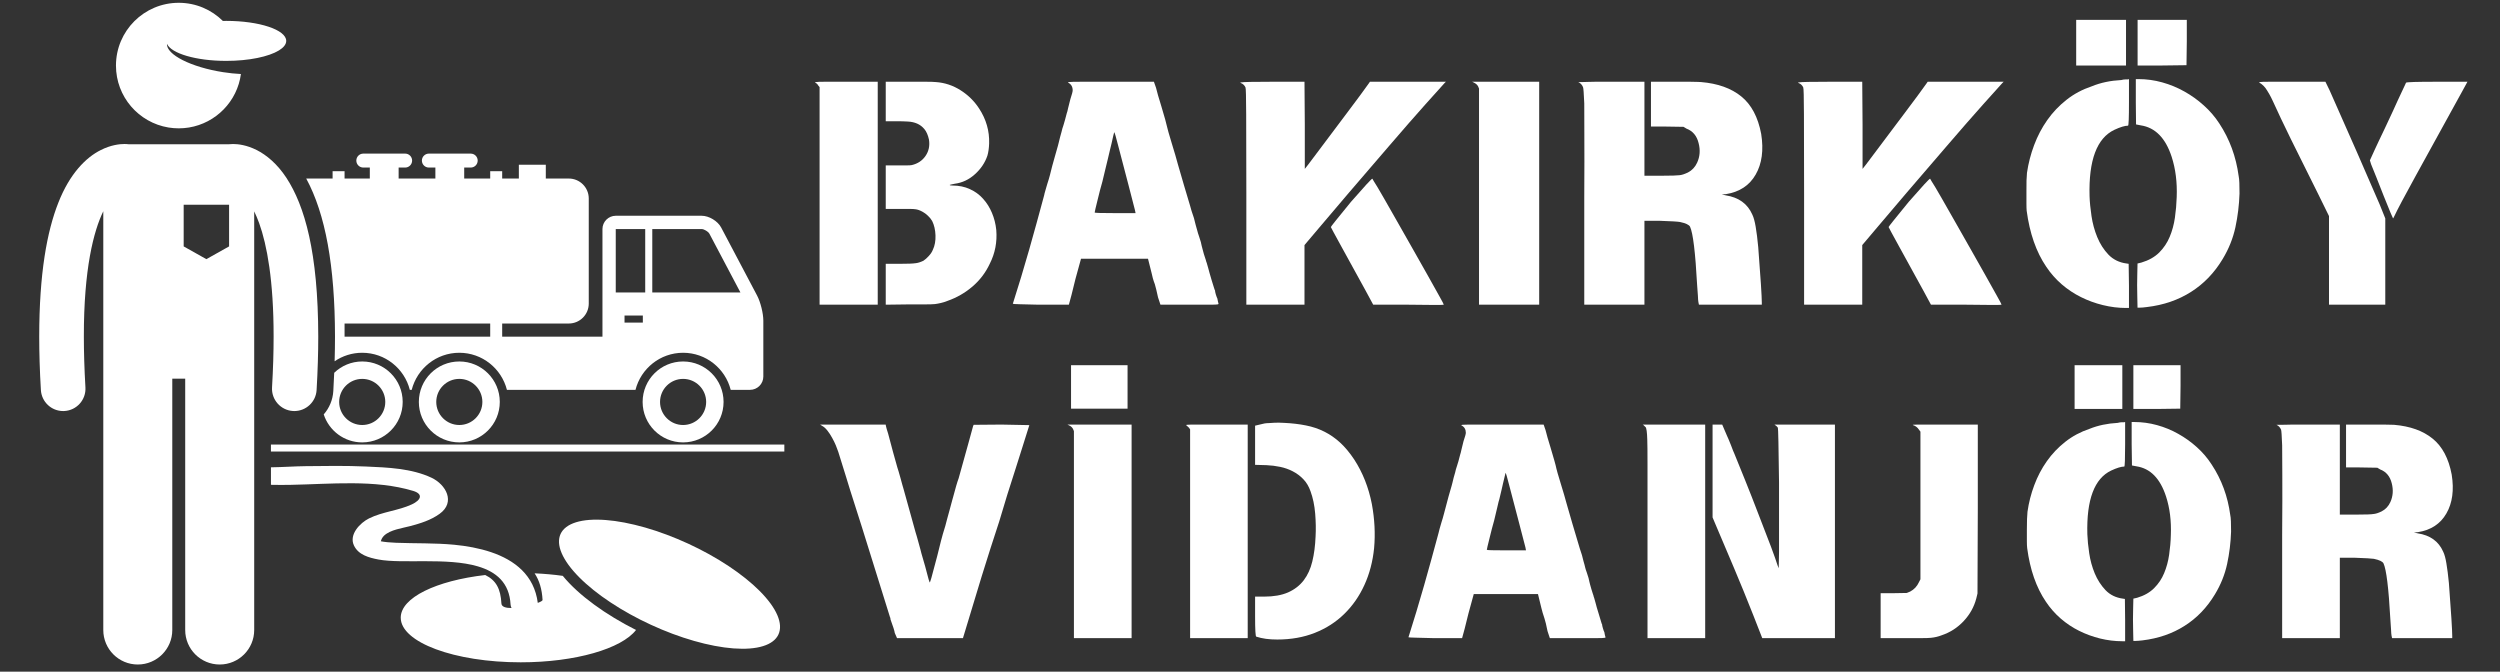
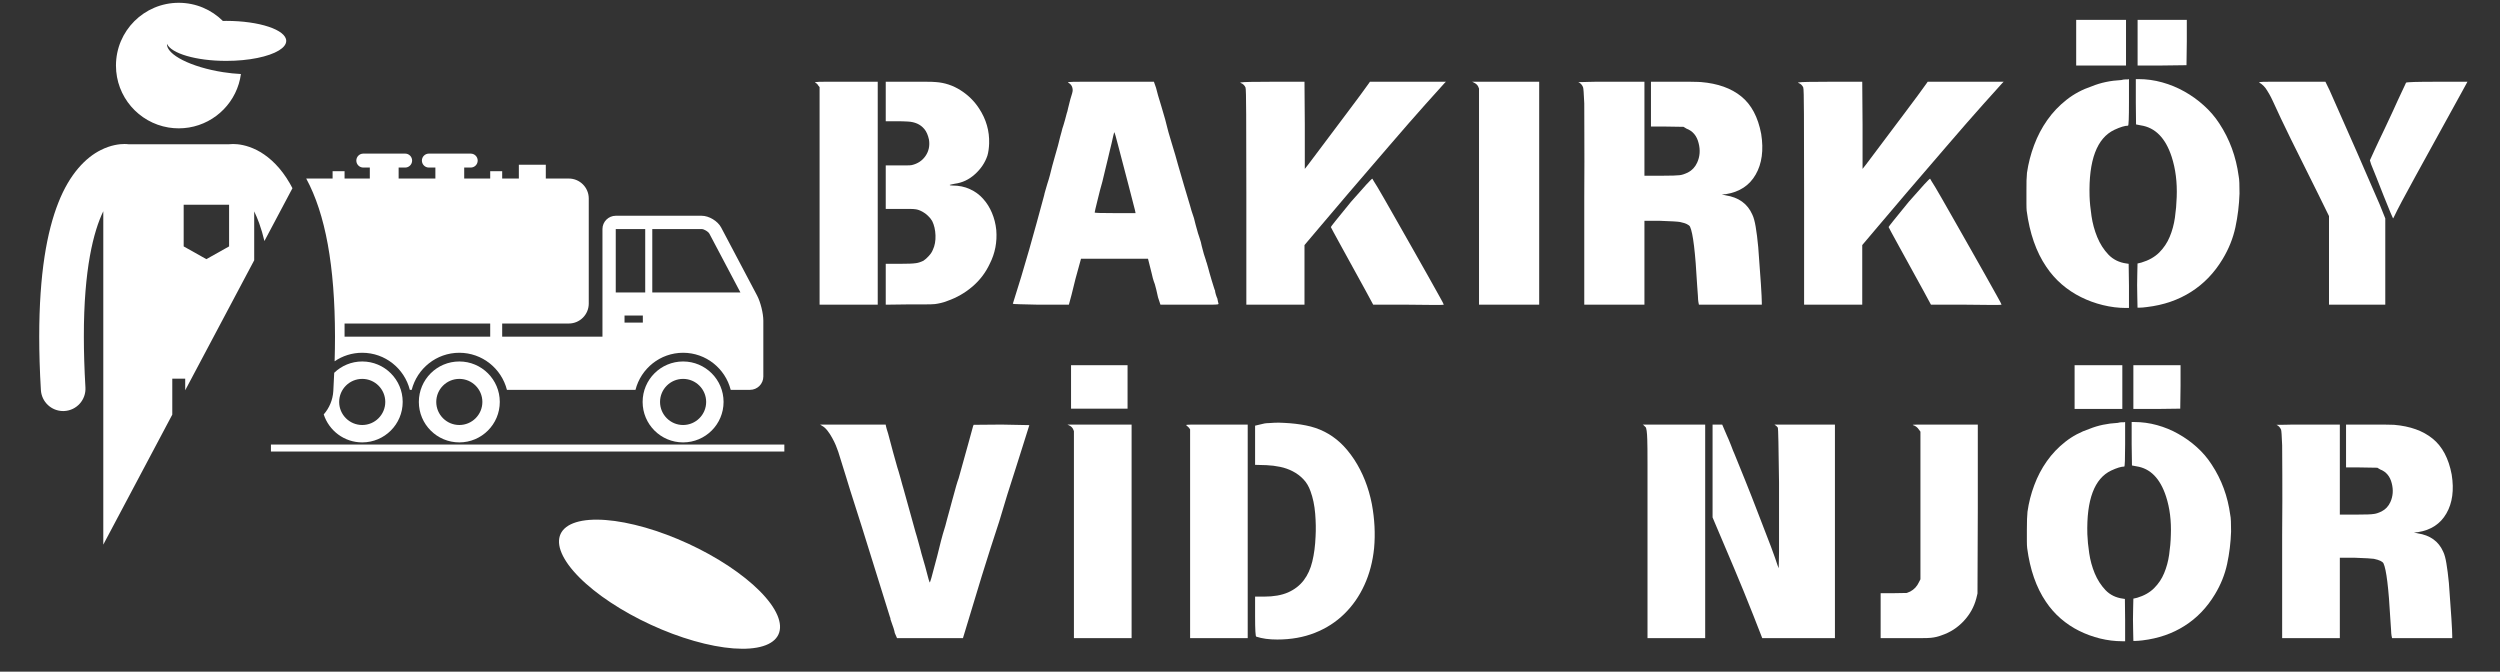
<svg xmlns="http://www.w3.org/2000/svg" width="670" zoomAndPan="magnify" viewBox="0 0 502.5 135" height="180" preserveAspectRatio="xMidYMid meet" version="1.0">
  <rect x="0" y="0" width="502.5" height="135" fill="#333333" stroke="none" />
  <defs>
    <g />
    <clipPath id="ce9ec582a4">
-       <path d="M 7.742 28 L 64 28 L 64 134 L 7.742 134 Z M 7.742 28 " clip-rule="nonzero" />
+       <path d="M 7.742 28 L 64 28 L 7.742 134 Z M 7.742 28 " clip-rule="nonzero" />
    </clipPath>
    <clipPath id="0c8918b2e8">
      <path d="M 23 0.562 L 58 0.562 L 58 26 L 23 26 Z M 23 0.562 " clip-rule="nonzero" />
    </clipPath>
  </defs>
-   <path fill="#ffffff" d="M 113.117 115.746 C 111.32 115.496 109.422 115.324 107.457 115.238 C 108.402 116.664 108.934 118.395 109.055 120.598 C 109.062 120.742 108.688 120.957 108.094 121.18 C 107.387 115.629 103.469 112.594 98.695 110.98 C 96.332 110.184 93.762 109.73 91.27 109.492 C 87.395 109.125 83.5 109.25 79.621 109.098 C 78.562 109.059 77.301 108.953 76.551 108.801 C 76.621 108.465 76.84 108 77.203 107.66 C 78.492 106.457 80.832 106.176 82.465 105.742 C 84.547 105.188 86.586 104.555 88.355 103.285 C 91.637 100.93 89.605 97.375 86.73 96.023 C 82.734 94.141 77.898 93.957 73.562 93.77 C 69.516 93.59 65.469 93.648 61.422 93.699 C 59.277 93.723 56.887 93.895 54.461 93.93 L 54.461 97.449 C 55.836 97.48 57.184 97.477 58.457 97.453 C 66.414 97.309 75.355 96.344 83.051 98.672 C 85.117 99.297 84.637 100.52 82.785 101.379 C 80.043 102.652 76.906 102.84 74.168 104.203 C 72.391 105.09 70.121 107.406 71.129 109.609 C 72.008 111.531 74.176 112.105 76.086 112.465 C 80.84 113.359 89.848 112.016 96.047 113.84 C 99.711 114.918 102.391 117.105 102.625 121.516 C 102.641 121.77 102.711 122.004 102.82 122.215 C 101.676 122.219 100.82 121.977 100.785 121.301 C 100.625 118.34 99.711 116.645 97.531 115.578 C 87.695 116.711 80.547 120.121 80.547 124.152 C 80.547 129.105 91.344 133.125 104.66 133.125 C 115.672 133.125 124.953 130.375 127.84 126.625 C 121.797 123.586 116.34 119.688 113.117 115.746 Z M 76.164 108.703 C 76.07 108.672 76.09 108.66 76.164 108.703 Z M 76.164 108.703 " fill-opacity="1" fill-rule="nonzero" />
  <path fill="#ffffff" d="M 138.332 109.277 C 139.047 109.609 139.758 109.949 140.457 110.305 C 141.16 110.66 141.852 111.027 142.531 111.402 C 143.211 111.781 143.875 112.164 144.523 112.559 C 145.176 112.953 145.809 113.355 146.426 113.762 C 147.039 114.168 147.633 114.582 148.207 115 C 148.785 115.418 149.336 115.836 149.863 116.262 C 150.391 116.684 150.891 117.109 151.367 117.531 C 151.844 117.957 152.293 118.383 152.715 118.805 C 153.133 119.227 153.523 119.645 153.883 120.062 C 154.242 120.477 154.57 120.891 154.867 121.293 C 155.164 121.699 155.426 122.098 155.656 122.488 C 155.887 122.883 156.078 123.262 156.242 123.637 C 156.402 124.008 156.527 124.371 156.617 124.723 C 156.707 125.074 156.762 125.414 156.781 125.738 C 156.801 126.066 156.785 126.379 156.73 126.676 C 156.68 126.973 156.594 127.258 156.469 127.523 C 156.348 127.789 156.188 128.039 155.996 128.273 C 155.805 128.508 155.578 128.723 155.316 128.918 C 155.055 129.117 154.762 129.293 154.438 129.453 C 154.109 129.613 153.754 129.754 153.363 129.871 C 152.977 129.992 152.559 130.094 152.113 130.172 C 151.668 130.25 151.191 130.309 150.691 130.348 C 150.191 130.387 149.664 130.402 149.117 130.398 C 148.566 130.395 147.992 130.371 147.398 130.328 C 146.805 130.281 146.191 130.215 145.559 130.129 C 144.926 130.043 144.277 129.938 143.613 129.809 C 142.949 129.684 142.27 129.535 141.582 129.371 C 140.891 129.203 140.191 129.02 139.48 128.816 C 138.77 128.613 138.055 128.391 137.332 128.152 C 136.613 127.914 135.887 127.656 135.16 127.387 C 134.434 127.113 133.707 126.824 132.98 126.523 C 132.254 126.219 131.531 125.902 130.816 125.57 C 130.098 125.242 129.391 124.898 128.688 124.543 C 127.984 124.188 127.297 123.82 126.617 123.445 C 125.938 123.07 125.27 122.684 124.621 122.289 C 123.969 121.895 123.336 121.496 122.723 121.086 C 122.105 120.68 121.512 120.266 120.938 119.852 C 120.363 119.434 119.812 119.012 119.285 118.59 C 118.754 118.164 118.254 117.742 117.777 117.316 C 117.301 116.891 116.852 116.469 116.434 116.047 C 116.012 115.621 115.621 115.203 115.262 114.785 C 114.902 114.371 114.574 113.961 114.277 113.555 C 113.984 113.148 113.719 112.75 113.492 112.359 C 113.262 111.969 113.066 111.586 112.906 111.211 C 112.746 110.84 112.617 110.477 112.527 110.125 C 112.438 109.773 112.383 109.438 112.363 109.109 C 112.344 108.785 112.363 108.473 112.414 108.172 C 112.465 107.875 112.555 107.594 112.676 107.324 C 112.801 107.059 112.957 106.809 113.148 106.574 C 113.344 106.344 113.57 106.129 113.832 105.93 C 114.09 105.734 114.383 105.555 114.711 105.395 C 115.035 105.238 115.395 105.098 115.781 104.977 C 116.168 104.855 116.586 104.758 117.035 104.676 C 117.48 104.598 117.953 104.539 118.453 104.5 C 118.957 104.465 119.48 104.445 120.031 104.449 C 120.582 104.453 121.152 104.477 121.746 104.523 C 122.34 104.566 122.953 104.633 123.586 104.719 C 124.219 104.805 124.867 104.914 125.531 105.039 C 126.195 105.168 126.875 105.312 127.566 105.48 C 128.254 105.645 128.957 105.828 129.664 106.031 C 130.375 106.234 131.09 106.457 131.812 106.695 C 132.535 106.934 133.258 107.191 133.988 107.465 C 134.715 107.734 135.441 108.023 136.168 108.328 C 136.891 108.629 137.613 108.945 138.332 109.277 Z M 138.332 109.277 " fill-opacity="1" fill-rule="nonzero" />
  <path fill="#ffffff" d="M 66.996 78.594 C 66.891 80.395 66.18 82.027 65.07 83.297 C 66.129 86.562 69.188 88.922 72.805 88.922 C 77.297 88.922 80.941 85.281 80.941 80.789 C 80.941 76.297 77.297 72.656 72.805 72.656 C 70.617 72.656 68.637 73.523 67.176 74.93 C 67.125 76.133 67.07 77.352 66.996 78.594 Z M 72.805 76.156 C 75.363 76.156 77.441 78.234 77.441 80.789 C 77.441 83.348 75.363 85.426 72.805 85.426 C 70.25 85.426 68.172 83.348 68.172 80.789 C 68.172 78.234 70.25 76.156 72.805 76.156 Z M 72.805 76.156 " fill-opacity="1" fill-rule="nonzero" />
  <path fill="#ffffff" d="M 92.324 88.922 C 96.812 88.922 100.457 85.281 100.457 80.789 C 100.457 76.297 96.812 72.656 92.324 72.656 C 87.828 72.656 84.188 76.297 84.188 80.789 C 84.188 85.281 87.828 88.922 92.324 88.922 Z M 92.324 76.156 C 94.879 76.156 96.957 78.234 96.957 80.789 C 96.957 83.348 94.879 85.426 92.324 85.426 C 89.766 85.426 87.688 83.348 87.688 80.789 C 87.688 78.234 89.766 76.156 92.324 76.156 Z M 92.324 76.156 " fill-opacity="1" fill-rule="nonzero" />
  <path fill="#ffffff" d="M 137.301 72.656 C 132.809 72.656 129.168 76.297 129.168 80.789 C 129.168 85.281 132.809 88.922 137.301 88.922 C 141.793 88.922 145.438 85.281 145.438 80.789 C 145.438 76.297 141.793 72.656 137.301 72.656 Z M 141.938 80.789 C 141.938 83.344 139.859 85.426 137.301 85.426 C 134.746 85.426 132.668 83.344 132.668 80.789 C 132.668 78.234 134.746 76.156 137.301 76.156 C 139.859 76.156 141.938 78.234 141.938 80.789 Z M 141.938 80.789 " fill-opacity="1" fill-rule="nonzero" />
  <path fill="#ffffff" d="M 67.336 67.648 C 67.336 69.254 67.309 70.914 67.258 72.617 C 68.84 71.539 70.75 70.906 72.805 70.906 C 77.414 70.906 81.285 74.082 82.375 78.359 L 82.754 78.359 C 83.84 74.082 87.715 70.906 92.324 70.906 C 96.93 70.906 100.801 74.082 101.891 78.359 L 127.734 78.359 C 128.82 74.082 132.695 70.906 137.305 70.906 C 141.914 70.906 145.785 74.082 146.871 78.359 L 150.758 78.359 C 152.227 78.359 153.43 77.156 153.43 75.688 L 153.43 64.457 C 153.43 62.988 152.867 60.723 152.184 59.422 L 144.953 45.73 C 144.27 44.43 142.504 43.367 141.035 43.367 L 123.766 43.367 C 122.297 43.367 121.094 44.57 121.094 46.039 L 121.094 67.664 L 100.938 67.664 L 100.938 65.027 L 114.328 65.027 C 116.543 65.027 118.34 63.23 118.34 61.016 L 118.34 39.895 C 118.34 37.684 116.543 35.887 114.328 35.887 L 109.707 35.887 L 109.707 33.117 L 104.289 33.117 L 104.289 35.887 L 100.938 35.887 L 100.938 34.414 L 98.531 34.414 L 98.531 35.887 L 93.305 35.887 L 93.305 33.68 L 94.613 33.68 C 95.391 33.68 96.016 33.051 96.016 32.277 C 96.016 31.504 95.391 30.875 94.613 30.875 L 86.203 30.875 C 85.43 30.875 84.801 31.504 84.801 32.277 C 84.801 33.051 85.43 33.68 86.203 33.68 L 87.512 33.68 L 87.512 35.887 L 80.125 35.887 L 80.125 33.68 L 81.438 33.68 C 82.211 33.68 82.836 33.051 82.836 32.277 C 82.836 31.504 82.211 30.875 81.438 30.875 L 73.023 30.875 C 72.25 30.875 71.621 31.504 71.621 32.277 C 71.621 33.051 72.25 33.68 73.023 33.68 L 74.332 33.68 L 74.332 35.887 L 69.258 35.887 L 69.258 34.414 L 66.852 34.414 L 66.852 35.887 L 61.551 35.887 C 65.418 43.023 67.316 53.445 67.336 67.648 Z M 125.531 64.844 L 125.531 63.418 L 129.211 63.418 L 129.211 64.844 Z M 142.59 46.977 L 148.828 58.789 L 131.109 58.789 L 131.109 46.039 L 141.035 46.039 C 141.512 46.039 142.367 46.559 142.59 46.977 Z M 129.688 46.039 L 129.688 58.789 L 123.766 58.789 L 123.766 46.039 Z M 98.531 65.027 L 98.531 67.664 L 69.258 67.664 L 69.258 65.027 Z M 98.531 65.027 " fill-opacity="1" fill-rule="nonzero" />
  <path fill="#ffffff" d="M 97.23 89.355 L 54.457 89.355 L 54.457 90.758 L 157.652 90.758 L 157.652 89.355 Z M 97.23 89.355 " fill-opacity="1" fill-rule="nonzero" />
  <g clip-path="url(#ce9ec582a4)">
    <path fill="#ffffff" d="M 51.094 71.68 L 51.094 42.488 C 51.426 43.172 51.762 43.953 52.094 44.863 C 53.672 49.246 55.004 56.434 54.996 67.656 C 54.996 70.746 54.898 74.145 54.68 77.875 C 54.535 80.348 56.426 82.469 58.898 82.613 C 58.988 82.617 59.074 82.621 59.164 82.621 C 61.52 82.621 63.5 80.781 63.637 78.398 C 63.863 74.508 63.969 70.938 63.969 67.656 C 63.949 50.73 61.246 41.363 57.559 35.73 C 55.719 32.934 53.562 31.141 51.57 30.148 C 49.582 29.145 47.836 28.945 46.84 28.949 C 46.48 28.949 46.215 28.973 46.047 28.992 C 46.043 28.992 46.039 28.992 46.035 28.996 L 25.816 28.996 C 25.812 28.992 25.809 28.992 25.809 28.992 C 25.641 28.973 25.371 28.945 25.016 28.945 C 24.02 28.945 22.273 29.145 20.281 30.148 C 17.266 31.641 14.016 34.914 11.738 40.711 C 9.438 46.531 7.891 54.945 7.883 67.652 C 7.883 70.938 7.988 74.508 8.219 78.398 C 8.359 80.781 10.332 82.621 12.691 82.621 C 12.777 82.621 12.867 82.617 12.957 82.613 C 15.43 82.469 17.32 80.344 17.172 77.871 C 16.953 74.141 16.855 70.746 16.855 67.652 C 16.836 54.074 18.816 46.445 20.762 42.465 L 20.762 126.637 C 20.762 130.465 23.867 133.566 27.695 133.566 C 31.523 133.566 34.629 130.465 34.629 126.637 L 34.629 76.109 L 37.227 76.109 L 37.227 126.637 C 37.227 130.465 40.332 133.566 44.16 133.566 C 47.988 133.566 51.094 130.465 51.094 126.637 Z M 36.918 41.156 L 46.047 41.156 L 46.047 49.527 L 41.48 52.09 L 36.918 49.527 Z M 36.918 41.156 " fill-opacity="1" fill-rule="nonzero" />
  </g>
  <g clip-path="url(#0c8918b2e8)">
    <path fill="#ffffff" d="M 37.984 25.629 C 43.422 24.734 47.688 20.367 48.426 14.879 C 47.289 14.824 46.09 14.699 44.855 14.508 C 38.395 13.504 33.414 10.973 33.559 8.805 C 34.414 10.746 39.414 12.238 45.473 12.238 C 50.047 12.238 54.023 11.387 56.066 10.137 C 57 9.566 57.531 8.914 57.531 8.219 C 57.531 6 52.133 4.199 45.473 4.199 C 45.246 4.199 45.023 4.207 44.797 4.211 C 42.52 1.957 39.387 0.562 35.926 0.562 C 28.961 0.562 23.309 6.215 23.309 13.18 C 23.309 19.449 27.879 24.645 33.867 25.629 C 34.539 25.738 35.227 25.797 35.926 25.797 C 36.629 25.797 37.316 25.738 37.984 25.629 Z M 37.984 25.629 " fill-opacity="1" fill-rule="nonzero" />
  </g>
  <g fill="#ffffff" fill-opacity="1">
    <g transform="translate(160.393, 56.713)">
      <g>
        <path d="M 3.453 -40.094 C 3.379 -40.133 3.441 -40.176 3.641 -40.219 C 3.836 -40.258 4.422 -40.281 5.391 -40.281 C 6.359 -40.281 7.758 -40.281 9.594 -40.281 L 16.031 -40.281 L 16.031 4.531 L 4.344 4.531 L 4.344 -39.203 L 4.047 -39.562 C 3.93 -39.801 3.734 -39.977 3.453 -40.094 Z M 17.641 -40.281 L 22.516 -40.281 C 23.828 -40.281 24.91 -40.281 25.766 -40.281 C 26.617 -40.281 27.266 -40.258 27.703 -40.219 C 29.492 -40.094 31.148 -39.547 32.672 -38.578 C 34.203 -37.609 35.445 -36.383 36.406 -34.906 C 37.832 -32.727 38.504 -30.383 38.422 -27.875 C 38.391 -26.926 38.273 -26.113 38.078 -25.438 C 37.598 -24.008 36.758 -22.758 35.562 -21.688 C 34.375 -20.613 33.023 -19.977 31.516 -19.781 C 30.879 -19.656 30.539 -19.578 30.5 -19.547 C 30.5 -19.461 30.68 -19.422 31.047 -19.422 C 32.348 -19.422 33.516 -19.18 34.547 -18.703 C 35.586 -18.234 36.473 -17.586 37.203 -16.766 C 37.941 -15.953 38.535 -15.008 38.984 -13.938 C 39.441 -12.863 39.734 -11.711 39.859 -10.484 C 40.055 -8.055 39.617 -5.789 38.547 -3.688 C 37.711 -1.906 36.551 -0.379 35.062 0.891 C 33.57 2.16 31.914 3.113 30.094 3.75 C 29.613 3.945 29.156 4.094 28.719 4.188 C 28.281 4.289 27.883 4.363 27.531 4.406 C 27.125 4.445 26.504 4.469 25.672 4.469 C 24.836 4.469 23.75 4.469 22.406 4.469 L 17.641 4.531 L 17.641 -3.688 L 20.547 -3.688 C 21.348 -3.688 21.992 -3.695 22.484 -3.719 C 22.984 -3.738 23.375 -3.77 23.656 -3.812 C 24.094 -3.852 24.609 -4.016 25.203 -4.297 C 25.555 -4.523 25.922 -4.848 26.297 -5.266 C 26.68 -5.68 26.953 -6.094 27.109 -6.5 C 27.504 -7.332 27.68 -8.301 27.641 -9.406 C 27.598 -10.52 27.379 -11.473 26.984 -12.266 C 26.785 -12.629 26.5 -12.988 26.125 -13.344 C 25.75 -13.695 25.398 -13.957 25.078 -14.125 C 24.523 -14.438 24.031 -14.613 23.594 -14.656 C 23.352 -14.695 22.984 -14.719 22.484 -14.719 C 21.992 -14.719 21.348 -14.719 20.547 -14.719 L 17.641 -14.719 L 17.641 -23.469 L 20.016 -23.469 C 20.773 -23.469 21.391 -23.469 21.859 -23.469 C 22.336 -23.469 22.676 -23.488 22.875 -23.531 C 24.07 -23.812 24.992 -24.426 25.641 -25.375 C 26.297 -26.332 26.523 -27.426 26.328 -28.656 C 26.129 -29.57 25.82 -30.273 25.406 -30.766 C 24.988 -31.266 24.5 -31.633 23.938 -31.875 C 23.383 -32.113 22.77 -32.25 22.094 -32.281 C 21.426 -32.32 20.711 -32.344 19.953 -32.344 L 17.641 -32.344 Z M 17.641 -40.281 " />
      </g>
    </g>
  </g>
  <g fill="#ffffff" fill-opacity="1">
    <g transform="translate(202.687, 56.713)">
      <g>
        <path d="M 12.031 -40.094 C 11.914 -40.133 11.957 -40.176 12.156 -40.219 C 12.438 -40.258 13.281 -40.281 14.688 -40.281 C 16.094 -40.281 17.969 -40.281 20.312 -40.281 L 29.25 -40.281 L 29.672 -39.078 C 29.867 -38.242 30.227 -36.992 30.75 -35.328 C 31.062 -34.297 31.316 -33.422 31.516 -32.703 C 31.711 -31.992 31.852 -31.441 31.938 -31.047 C 31.977 -30.805 32.273 -29.77 32.828 -27.938 C 33.379 -26.156 33.797 -24.727 34.078 -23.656 C 34.516 -22.188 34.93 -20.754 35.328 -19.359 C 35.723 -17.973 36.117 -16.645 36.516 -15.375 C 36.598 -15.094 36.695 -14.742 36.812 -14.328 C 36.938 -13.91 37.098 -13.426 37.297 -12.875 C 37.453 -12.312 37.566 -11.859 37.641 -11.516 C 37.723 -11.18 37.785 -10.957 37.828 -10.844 C 37.867 -10.758 37.922 -10.578 37.984 -10.297 C 38.047 -10.023 38.156 -9.672 38.312 -9.234 C 38.625 -8.316 38.801 -7.68 38.844 -7.328 C 38.883 -7.211 38.941 -6.992 39.016 -6.672 C 39.098 -6.359 39.188 -6.031 39.281 -5.688 C 39.383 -5.352 39.484 -5.047 39.578 -4.766 C 39.68 -4.484 39.734 -4.305 39.734 -4.234 C 39.773 -4.191 39.914 -3.734 40.156 -2.859 C 40.195 -2.703 40.285 -2.375 40.422 -1.875 C 40.555 -1.375 40.703 -0.875 40.859 -0.375 C 41.023 0.113 41.164 0.566 41.281 0.984 C 41.406 1.398 41.488 1.629 41.531 1.672 C 41.531 1.828 41.586 2.102 41.703 2.5 C 41.828 2.895 41.926 3.156 42 3.281 C 42.039 3.52 42.082 3.727 42.125 3.906 C 42.164 4.082 42.203 4.227 42.234 4.344 C 42.273 4.383 42.219 4.426 42.062 4.469 C 41.906 4.508 41.359 4.531 40.422 4.531 C 39.492 4.531 38.254 4.531 36.703 4.531 L 30.562 4.531 L 30.328 3.812 C 30.242 3.613 30.16 3.363 30.078 3.062 C 30.004 2.77 29.926 2.426 29.844 2.031 C 29.844 1.945 29.801 1.766 29.719 1.484 C 29.645 1.211 29.551 0.859 29.438 0.422 C 29.27 -0.016 29.133 -0.422 29.031 -0.797 C 28.938 -1.18 28.852 -1.531 28.781 -1.844 L 28.062 -4.703 L 14.594 -4.703 L 14.484 -4.297 C 14.117 -3.023 13.785 -1.812 13.484 -0.656 C 13.191 0.5 12.926 1.57 12.688 2.562 L 12.156 4.531 L 6.078 4.531 C 4.484 4.488 3.219 4.457 2.281 4.438 C 1.352 4.414 0.891 4.383 0.891 4.344 C 2.047 0.727 3.141 -2.891 4.172 -6.516 C 5.203 -10.148 6.211 -13.816 7.203 -17.516 C 7.203 -17.598 7.281 -17.906 7.438 -18.438 C 7.602 -18.977 7.727 -19.406 7.812 -19.719 C 8.008 -20.312 8.188 -20.906 8.344 -21.5 C 8.5 -22.102 8.656 -22.723 8.812 -23.359 C 8.977 -23.91 9.148 -24.523 9.328 -25.203 C 9.504 -25.879 9.711 -26.613 9.953 -27.406 C 9.992 -27.52 10.051 -27.742 10.125 -28.078 C 10.207 -28.422 10.297 -28.781 10.391 -29.156 C 10.492 -29.539 10.594 -29.898 10.688 -30.234 C 10.789 -30.578 10.844 -30.785 10.844 -30.859 C 10.926 -31.055 11.004 -31.297 11.078 -31.578 C 11.16 -31.859 11.258 -32.195 11.375 -32.594 C 11.57 -33.383 11.691 -33.836 11.734 -33.953 C 11.816 -34.148 11.906 -34.488 12 -34.969 C 12.102 -35.445 12.254 -36.047 12.453 -36.766 C 12.766 -37.711 12.922 -38.305 12.922 -38.547 C 12.922 -39.266 12.625 -39.781 12.031 -40.094 Z M 22.109 -27.281 C 21.629 -29.188 21.348 -30.141 21.266 -30.141 C 21.191 -29.91 21.016 -29.156 20.734 -27.875 C 20.648 -27.562 20.547 -27.133 20.422 -26.594 C 20.305 -26.062 20.148 -25.398 19.953 -24.609 C 19.879 -24.367 19.742 -23.812 19.547 -22.938 C 19.348 -22.062 19.129 -21.148 18.891 -20.203 C 18.566 -19.086 18.25 -17.875 17.938 -16.562 C 17.539 -14.969 17.344 -14.113 17.344 -14 C 17.344 -13.914 18.711 -13.875 21.453 -13.875 L 25.562 -13.875 L 25.438 -14.484 C 25.125 -15.754 24.688 -17.453 24.125 -19.578 C 23.57 -21.703 22.898 -24.27 22.109 -27.281 Z M 22.109 -27.281 " />
      </g>
    </g>
  </g>
  <g fill="#ffffff" fill-opacity="1">
    <g transform="translate(245.874, 56.713)">
      <g>
        <path d="M 3.516 -40.031 C 3.359 -40.113 3.398 -40.156 3.641 -40.156 C 4.035 -40.238 6.078 -40.281 9.766 -40.281 L 16.328 -40.281 L 16.391 -31.703 L 16.391 -22.766 L 17.094 -23.656 C 20.312 -27.945 22.922 -31.422 24.922 -34.078 C 26.93 -36.742 28.352 -38.672 29.188 -39.859 L 29.484 -40.281 L 44.75 -40.281 L 44.453 -39.984 C 43.734 -39.18 42.438 -37.738 40.562 -35.656 C 38.695 -33.57 36.258 -30.781 33.25 -27.281 C 30.227 -23.789 27.555 -20.68 25.234 -17.953 C 22.91 -15.234 20.914 -12.883 19.25 -10.906 L 16.328 -7.453 L 16.328 4.531 L 4.641 4.531 L 4.641 -17.641 C 4.641 -24.867 4.629 -30.227 4.609 -33.719 C 4.598 -37.219 4.551 -39.023 4.469 -39.141 C 4.27 -39.578 3.953 -39.875 3.516 -40.031 Z M 25.672 -16.141 C 28.379 -19.242 29.812 -20.797 29.969 -20.797 C 30.008 -20.711 30.109 -20.539 30.266 -20.281 C 30.422 -20.031 30.66 -19.645 30.984 -19.125 C 31.18 -18.801 31.645 -18.004 32.375 -16.734 C 33.113 -15.461 33.969 -13.961 34.938 -12.234 C 35.914 -10.516 36.957 -8.68 38.062 -6.734 C 39.176 -4.785 40.191 -2.988 41.109 -1.344 C 42.023 0.301 42.789 1.672 43.406 2.766 C 44.02 3.859 44.328 4.445 44.328 4.531 C 44.328 4.602 41.961 4.602 37.234 4.531 L 30.141 4.531 L 28.656 1.781 C 28.02 0.633 27.297 -0.68 26.484 -2.172 C 25.672 -3.66 24.75 -5.336 23.719 -7.203 C 22.32 -9.742 21.625 -11.035 21.625 -11.078 C 21.625 -11.16 22.973 -12.848 25.672 -16.141 Z M 25.672 -16.141 " />
      </g>
    </g>
  </g>
  <g fill="#ffffff" fill-opacity="1">
    <g transform="translate(292.517, 56.713)">
      <g>
        <path d="M 3.875 -40.031 L 3.391 -40.281 L 16.859 -40.281 L 16.859 4.531 L 4.766 4.531 L 4.766 -38.906 L 4.594 -39.328 C 4.426 -39.641 4.188 -39.875 3.875 -40.031 Z M 3.875 -40.031 " />
      </g>
    </g>
  </g>
  <g fill="#ffffff" fill-opacity="1">
    <g transform="translate(313.843, 56.713)">
      <g>
        <path d="M 16.688 -21.391 L 20.141 -21.391 C 21.129 -21.391 21.922 -21.398 22.516 -21.422 C 23.117 -21.441 23.535 -21.469 23.766 -21.5 C 24.203 -21.539 24.758 -21.723 25.438 -22.047 C 26.27 -22.484 26.883 -23.141 27.281 -24.016 C 27.844 -25.242 27.941 -26.551 27.578 -27.938 C 27.223 -29.406 26.41 -30.379 25.141 -30.859 L 24.547 -31.219 L 20.609 -31.281 L 18 -31.281 L 18 -40.281 C 20.02 -40.281 21.656 -40.281 22.906 -40.281 C 24.156 -40.281 25.133 -40.281 25.844 -40.281 C 26.562 -40.281 27.078 -40.27 27.391 -40.25 C 27.711 -40.227 27.938 -40.219 28.062 -40.219 C 31.438 -39.938 34.133 -38.973 36.156 -37.328 C 38.188 -35.68 39.52 -33.172 40.156 -29.797 C 40.676 -26.535 40.305 -23.812 39.047 -21.625 C 37.797 -19.438 35.801 -18.125 33.062 -17.688 L 32.234 -17.641 L 33 -17.453 C 35.625 -17.055 37.414 -15.766 38.375 -13.578 C 38.645 -13.023 38.867 -12.211 39.047 -11.141 C 39.234 -10.066 39.406 -8.695 39.562 -7.031 C 40.039 -0.832 40.281 2.879 40.281 4.109 L 40.281 4.531 L 27.641 4.531 L 27.531 3.984 C 27.488 3.754 27.457 3.348 27.438 2.766 C 27.414 2.191 27.363 1.469 27.281 0.594 C 26.926 -5.957 26.453 -9.867 25.859 -11.141 C 25.66 -11.535 24.984 -11.852 23.828 -12.094 C 23.391 -12.176 22.062 -12.254 19.844 -12.328 L 16.688 -12.328 L 16.688 4.531 L 4.594 4.531 L 4.594 -17.156 C 4.625 -22.395 4.629 -26.562 4.609 -29.656 C 4.598 -32.758 4.594 -34.848 4.594 -35.922 C 4.508 -37.953 4.426 -39.047 4.344 -39.203 C 4.145 -39.68 3.828 -40.02 3.391 -40.219 C 3.629 -40.219 3.91 -40.219 4.234 -40.219 C 4.547 -40.219 4.91 -40.227 5.328 -40.25 C 5.742 -40.27 6.234 -40.281 6.797 -40.281 L 16.688 -40.281 Z M 16.688 -21.391 " />
      </g>
    </g>
  </g>
  <g fill="#ffffff" fill-opacity="1">
    <g transform="translate(357.983, 56.713)">
      <g>
        <path d="M 3.516 -40.031 C 3.359 -40.113 3.398 -40.156 3.641 -40.156 C 4.035 -40.238 6.078 -40.281 9.766 -40.281 L 16.328 -40.281 L 16.391 -31.703 L 16.391 -22.766 L 17.094 -23.656 C 20.312 -27.945 22.922 -31.422 24.922 -34.078 C 26.93 -36.742 28.352 -38.672 29.188 -39.859 L 29.484 -40.281 L 44.75 -40.281 L 44.453 -39.984 C 43.734 -39.18 42.438 -37.738 40.562 -35.656 C 38.695 -33.57 36.258 -30.781 33.25 -27.281 C 30.227 -23.789 27.555 -20.68 25.234 -17.953 C 22.91 -15.234 20.914 -12.883 19.25 -10.906 L 16.328 -7.453 L 16.328 4.531 L 4.641 4.531 L 4.641 -17.641 C 4.641 -24.867 4.629 -30.227 4.609 -33.719 C 4.598 -37.219 4.551 -39.023 4.469 -39.141 C 4.27 -39.578 3.953 -39.875 3.516 -40.031 Z M 25.672 -16.141 C 28.379 -19.242 29.812 -20.797 29.969 -20.797 C 30.008 -20.711 30.109 -20.539 30.266 -20.281 C 30.422 -20.031 30.66 -19.645 30.984 -19.125 C 31.18 -18.801 31.645 -18.004 32.375 -16.734 C 33.113 -15.461 33.969 -13.961 34.938 -12.234 C 35.914 -10.516 36.957 -8.68 38.062 -6.734 C 39.176 -4.785 40.191 -2.988 41.109 -1.344 C 42.023 0.301 42.789 1.672 43.406 2.766 C 44.02 3.859 44.328 4.445 44.328 4.531 C 44.328 4.602 41.961 4.602 37.234 4.531 L 30.141 4.531 L 28.656 1.781 C 28.02 0.633 27.297 -0.68 26.484 -2.172 C 25.672 -3.66 24.75 -5.336 23.719 -7.203 C 22.32 -9.742 21.625 -11.035 21.625 -11.078 C 21.625 -11.16 22.973 -12.848 25.672 -16.141 Z M 25.672 -16.141 " />
      </g>
    </g>
  </g>
  <g fill="#ffffff" fill-opacity="1">
    <g transform="translate(404.626, 56.713)">
      <g>
        <path d="M 21.75 -40.625 C 22.062 -40.707 22.336 -40.75 22.578 -40.75 C 22.734 -40.75 22.895 -40.75 23.062 -40.75 L 23.297 -40.812 L 23.297 -36.156 C 23.297 -33.02 23.234 -31.453 23.109 -31.453 C 22.473 -31.453 21.562 -31.176 20.375 -30.625 C 16.844 -28.957 15.176 -24.508 15.375 -17.281 C 15.414 -16.082 15.547 -14.75 15.766 -13.281 C 15.984 -11.812 16.367 -10.398 16.922 -9.047 C 17.473 -7.703 18.223 -6.531 19.172 -5.531 C 20.129 -4.539 21.344 -3.945 22.812 -3.75 L 23.234 -3.688 L 23.297 0.719 L 23.297 5.188 L 22.703 5.188 C 21.148 5.188 19.598 4.992 18.047 4.609 C 16.504 4.234 15.035 3.695 13.641 3 C 12.254 2.312 10.961 1.453 9.766 0.422 C 8.578 -0.609 7.547 -1.781 6.672 -3.094 C 4.648 -6.07 3.336 -9.828 2.734 -14.359 C 2.703 -14.711 2.688 -15.207 2.688 -15.844 C 2.688 -16.477 2.688 -17.254 2.688 -18.172 C 2.688 -19.047 2.691 -19.801 2.703 -20.438 C 2.723 -21.07 2.754 -21.586 2.797 -21.984 C 3.078 -23.891 3.555 -25.742 4.234 -27.547 C 4.91 -29.359 5.789 -31.035 6.875 -32.578 C 7.969 -34.129 9.258 -35.488 10.75 -36.656 C 12.238 -37.832 13.938 -38.738 15.844 -39.375 C 17.594 -40.094 19.562 -40.508 21.75 -40.625 Z M 24.672 -36.156 L 24.672 -40.812 L 25.203 -40.812 C 26.828 -40.812 28.422 -40.594 29.984 -40.156 C 31.555 -39.719 33.035 -39.109 34.422 -38.328 C 35.816 -37.555 37.117 -36.625 38.328 -35.531 C 39.547 -34.445 40.594 -33.227 41.469 -31.875 C 43.531 -28.738 44.82 -25.223 45.344 -21.328 C 45.414 -21.016 45.461 -20.547 45.484 -19.922 C 45.504 -19.305 45.516 -18.602 45.516 -17.812 C 45.441 -15.508 45.164 -13.242 44.688 -11.016 C 44.207 -8.797 43.352 -6.672 42.125 -4.641 C 40.457 -1.867 38.344 0.328 35.781 1.953 C 33.219 3.586 30.266 4.602 26.922 5 C 26.609 5.039 26.332 5.07 26.094 5.094 C 25.852 5.113 25.656 5.125 25.5 5.125 L 25.016 5.125 L 24.969 2.797 C 24.926 1.328 24.926 -0.141 24.969 -1.609 L 25.016 -3.75 L 25.797 -3.938 C 27.266 -4.375 28.457 -5.047 29.375 -5.953 C 30.289 -6.867 30.992 -7.922 31.484 -9.109 C 31.984 -10.305 32.332 -11.586 32.531 -12.953 C 32.727 -14.328 32.848 -15.707 32.891 -17.094 C 33.004 -20.07 32.664 -22.773 31.875 -25.203 C 30.645 -28.973 28.578 -31.078 25.672 -31.516 L 24.719 -31.703 Z M 12.688 -52.719 L 22.703 -52.719 L 22.703 -43.547 L 12.688 -43.547 Z M 25.031 -52.719 L 34.922 -52.719 L 34.922 -48.375 L 34.859 -43.609 L 29.969 -43.547 L 25.031 -43.547 Z M 25.031 -52.719 " />
      </g>
    </g>
  </g>
  <g fill="#ffffff" fill-opacity="1">
    <g transform="translate(452.817, 56.713)">
      <g>
        <path d="M 1.312 -40.094 C 1.227 -40.133 1.27 -40.176 1.438 -40.219 C 1.633 -40.258 2.258 -40.281 3.312 -40.281 C 4.363 -40.281 5.863 -40.281 7.812 -40.281 L 14.594 -40.281 L 15.438 -38.547 C 17.457 -34.016 19.301 -29.844 20.969 -26.031 C 22.633 -22.219 24.145 -18.742 25.5 -15.609 L 26.625 -12.812 L 26.625 4.531 L 15.312 4.531 L 15.312 -13.281 L 13.172 -17.641 C 11.023 -21.922 9.195 -25.598 7.688 -28.672 C 6.176 -31.754 4.961 -34.312 4.047 -36.344 C 3.773 -36.938 3.535 -37.41 3.328 -37.766 C 3.129 -38.129 2.973 -38.391 2.859 -38.547 C 2.422 -39.266 1.906 -39.781 1.312 -40.094 Z M 30.797 -40.094 C 30.922 -40.219 32.988 -40.281 37 -40.281 L 43.141 -40.281 L 42.125 -38.422 C 38.145 -31.191 35.016 -25.504 32.734 -21.359 C 30.453 -17.211 29.035 -14.539 28.484 -13.344 C 28.316 -12.988 28.219 -12.812 28.188 -12.812 C 28.145 -12.812 27.523 -14.301 26.328 -17.281 C 25.734 -18.789 25.227 -20.07 24.812 -21.125 C 24.395 -22.176 24.047 -23.039 23.766 -23.719 L 23.531 -24.484 L 24.484 -26.578 C 24.723 -27.086 25.02 -27.723 25.375 -28.484 C 25.695 -29.148 26.086 -29.969 26.547 -30.938 C 27.004 -31.914 27.531 -33.039 28.125 -34.312 C 28.438 -34.988 28.75 -35.676 29.062 -36.375 C 29.383 -37.07 29.676 -37.695 29.938 -38.25 C 30.195 -38.801 30.406 -39.242 30.562 -39.578 C 30.719 -39.922 30.797 -40.094 30.797 -40.094 Z M 30.797 -40.094 " />
      </g>
    </g>
  </g>
  <g fill="#ffffff" fill-opacity="1">
    <g transform="translate(164.381, 123.919)">
      <g>
        <path d="M 0.906 -38.297 L 0.453 -38.578 L 13.641 -38.578 L 13.703 -38.25 C 13.734 -38.094 13.77 -37.945 13.812 -37.812 C 13.852 -37.676 13.891 -37.551 13.922 -37.438 C 14.004 -37.25 14.207 -36.523 14.531 -35.266 C 14.852 -34.016 15.336 -32.25 15.984 -29.969 C 16.055 -29.781 16.141 -29.516 16.234 -29.172 C 16.328 -28.828 16.453 -28.391 16.609 -27.859 C 16.766 -27.328 16.891 -26.867 16.984 -26.484 C 17.078 -26.098 17.16 -25.812 17.234 -25.625 C 17.848 -23.414 18.352 -21.598 18.75 -20.172 C 19.145 -18.742 19.441 -17.672 19.641 -16.953 C 19.711 -16.766 19.797 -16.488 19.891 -16.125 C 19.984 -15.758 20.109 -15.312 20.266 -14.781 C 20.41 -14.25 20.531 -13.812 20.625 -13.469 C 20.727 -13.125 20.797 -12.859 20.828 -12.672 C 21.098 -11.797 21.348 -10.93 21.578 -10.078 C 21.805 -9.223 22.035 -8.359 22.266 -7.484 C 22.41 -7.098 22.484 -6.883 22.484 -6.844 C 22.523 -6.812 22.641 -7.117 22.828 -7.766 C 23.285 -9.473 23.676 -10.938 24 -12.156 C 24.32 -13.375 24.578 -14.398 24.766 -15.234 C 24.879 -15.66 25.004 -16.117 25.141 -16.609 C 25.273 -17.109 25.438 -17.641 25.625 -18.203 C 25.707 -18.516 25.82 -18.953 25.969 -19.516 C 26.125 -20.086 26.316 -20.789 26.547 -21.625 C 26.734 -22.352 26.883 -22.914 27 -23.312 C 27.113 -23.719 27.188 -23.977 27.219 -24.094 C 27.445 -24.926 27.645 -25.645 27.812 -26.25 C 27.988 -26.863 28.156 -27.379 28.312 -27.797 C 29.145 -30.766 29.801 -33.125 30.281 -34.875 C 30.758 -36.625 31.07 -37.766 31.219 -38.297 L 31.328 -38.531 L 36.922 -38.578 C 40.648 -38.504 42.516 -38.469 42.516 -38.469 C 42.098 -37.176 41.672 -35.816 41.234 -34.391 C 40.797 -32.961 40.312 -31.43 39.781 -29.797 C 39.207 -28.047 38.645 -26.285 38.094 -24.516 C 37.539 -22.742 37 -20.945 36.469 -19.125 C 35.25 -15.426 34.078 -11.758 32.953 -8.125 C 31.836 -4.5 30.727 -0.836 29.625 2.859 L 29.172 4.344 L 15.922 4.344 L 15.469 3.312 C 15.426 2.926 15.141 2.016 14.609 0.578 L 14.609 0.406 L 14.562 0.344 L 14.562 0.234 L 14.5 0.109 C 12.445 -6.504 10.562 -12.551 8.844 -18.031 C 7.82 -21.27 7.039 -23.723 6.5 -25.391 C 5.969 -27.066 5.688 -27.984 5.656 -28.141 C 5.082 -29.93 4.566 -31.586 4.109 -33.109 C 3.992 -33.453 3.832 -33.879 3.625 -34.391 C 3.414 -34.898 3.164 -35.41 2.875 -35.922 C 2.594 -36.441 2.281 -36.922 1.938 -37.359 C 1.594 -37.797 1.25 -38.109 0.906 -38.297 Z M 0.906 -38.297 " />
      </g>
    </g>
  </g>
  <g fill="#ffffff" fill-opacity="1">
    <g transform="translate(211.296, 123.919)">
      <g>
        <path d="M 3.703 -38.359 L 3.25 -38.578 L 16.156 -38.578 L 16.156 4.344 L 4.562 4.344 L 4.562 -37.266 L 4.391 -37.672 C 4.242 -37.973 4.016 -38.203 3.703 -38.359 Z M 3.984 -50.516 L 15.344 -50.516 L 15.344 -41.781 L 3.984 -41.781 Z M 3.984 -50.516 " />
      </g>
    </g>
  </g>
  <g fill="#ffffff" fill-opacity="1">
    <g transform="translate(235.04, 123.919)">
      <g>
        <path d="M 3.375 -38.469 C 3.332 -38.469 3.367 -38.488 3.484 -38.531 C 3.672 -38.562 4.25 -38.578 5.219 -38.578 C 6.188 -38.578 7.566 -38.578 9.359 -38.578 L 15.75 -38.578 L 15.75 4.344 L 4.172 4.344 L 4.172 -37.609 L 3.938 -37.953 C 3.707 -38.18 3.52 -38.352 3.375 -38.469 Z M 19.922 -38.875 C 20.297 -38.906 20.738 -38.93 21.25 -38.953 C 21.77 -38.973 22.375 -38.961 23.062 -38.922 C 24.656 -38.848 26.117 -38.676 27.453 -38.406 C 28.785 -38.145 30.02 -37.727 31.156 -37.156 C 32.301 -36.582 33.359 -35.848 34.328 -34.953 C 35.297 -34.066 36.238 -32.938 37.156 -31.562 C 38.863 -28.938 40.047 -25.953 40.703 -22.609 C 41.266 -19.555 41.414 -16.602 41.156 -13.75 C 40.883 -11.051 40.234 -8.578 39.203 -6.328 C 38.18 -4.086 36.832 -2.148 35.156 -0.516 C 33.488 1.117 31.52 2.383 29.25 3.281 C 26.988 4.176 24.469 4.625 21.688 4.625 C 20.852 4.625 20.094 4.578 19.406 4.484 C 18.719 4.391 18.07 4.242 17.469 4.047 C 17.312 4.016 17.234 2.664 17.234 0 L 17.234 -4 L 19.062 -4 C 20.969 -4 22.566 -4.281 23.859 -4.844 C 25.148 -5.414 26.195 -6.223 27 -7.266 C 27.801 -8.316 28.379 -9.582 28.734 -11.062 C 29.098 -12.551 29.316 -14.227 29.391 -16.094 C 29.473 -17.5 29.445 -19.031 29.312 -20.688 C 29.176 -22.344 28.863 -23.836 28.375 -25.172 C 28.031 -26.16 27.539 -26.977 26.906 -27.625 C 26.281 -28.27 25.578 -28.789 24.797 -29.188 C 24.016 -29.594 23.176 -29.891 22.281 -30.078 C 21.395 -30.266 20.473 -30.379 19.516 -30.422 L 17.234 -30.484 L 17.234 -38.359 L 18.156 -38.578 C 18.832 -38.773 19.422 -38.875 19.922 -38.875 Z M 19.922 -38.875 " />
      </g>
    </g>
  </g>
  <g fill="#ffffff" fill-opacity="1">
    <g transform="translate(282.241, 123.919)">
      <g>
-         <path d="M 11.531 -38.406 C 11.414 -38.445 11.453 -38.488 11.641 -38.531 C 11.91 -38.562 12.719 -38.578 14.062 -38.578 C 15.414 -38.578 17.219 -38.578 19.469 -38.578 L 28.031 -38.578 L 28.422 -37.438 C 28.609 -36.645 28.953 -35.445 29.453 -33.844 C 29.754 -32.852 30 -32.016 30.188 -31.328 C 30.383 -30.648 30.52 -30.117 30.594 -29.734 C 30.633 -29.504 30.922 -28.516 31.453 -26.766 C 31.984 -25.055 32.383 -23.688 32.656 -22.656 C 33.07 -21.25 33.469 -19.879 33.844 -18.547 C 34.227 -17.211 34.609 -15.938 34.984 -14.719 C 35.066 -14.457 35.164 -14.125 35.281 -13.719 C 35.395 -13.32 35.547 -12.859 35.734 -12.328 C 35.879 -11.797 35.988 -11.367 36.062 -11.047 C 36.145 -10.723 36.207 -10.504 36.25 -10.391 C 36.281 -10.316 36.32 -10.145 36.375 -9.875 C 36.438 -9.602 36.547 -9.258 36.703 -8.844 C 37.004 -7.969 37.176 -7.359 37.219 -7.016 C 37.25 -6.898 37.301 -6.691 37.375 -6.391 C 37.457 -6.086 37.547 -5.773 37.641 -5.453 C 37.734 -5.129 37.828 -4.832 37.922 -4.562 C 38.023 -4.301 38.078 -4.129 38.078 -4.047 C 38.109 -4.016 38.238 -3.578 38.469 -2.734 C 38.508 -2.586 38.594 -2.273 38.719 -1.797 C 38.852 -1.316 39 -0.836 39.156 -0.359 C 39.312 0.109 39.441 0.539 39.547 0.938 C 39.66 1.344 39.738 1.562 39.781 1.594 C 39.781 1.75 39.836 2.016 39.953 2.391 C 40.066 2.773 40.16 3.023 40.234 3.141 C 40.273 3.367 40.312 3.566 40.344 3.734 C 40.383 3.91 40.426 4.055 40.469 4.172 C 40.508 4.203 40.453 4.238 40.297 4.281 C 40.141 4.32 39.613 4.344 38.719 4.344 C 37.832 4.344 36.645 4.344 35.156 4.344 L 29.281 4.344 L 29.047 3.656 C 28.973 3.469 28.895 3.227 28.812 2.938 C 28.738 2.656 28.664 2.32 28.594 1.938 C 28.594 1.863 28.555 1.691 28.484 1.422 C 28.41 1.16 28.316 0.82 28.203 0.406 C 28.047 -0.02 27.922 -0.41 27.828 -0.766 C 27.734 -1.129 27.645 -1.461 27.562 -1.766 L 26.891 -4.516 L 13.984 -4.516 L 13.875 -4.109 C 13.531 -2.891 13.211 -1.727 12.922 -0.625 C 12.641 0.477 12.383 1.504 12.156 2.453 L 11.641 4.344 L 5.828 4.344 C 4.297 4.301 3.082 4.27 2.188 4.25 C 1.301 4.227 0.859 4.203 0.859 4.172 C 1.961 0.703 3.008 -2.77 4 -6.25 C 4.988 -9.727 5.957 -13.238 6.906 -16.781 C 6.906 -16.852 6.977 -17.145 7.125 -17.656 C 7.281 -18.176 7.398 -18.586 7.484 -18.891 C 7.672 -19.461 7.836 -20.035 7.984 -20.609 C 8.141 -21.18 8.297 -21.77 8.453 -22.375 C 8.598 -22.906 8.754 -23.492 8.922 -24.141 C 9.098 -24.785 9.301 -25.488 9.531 -26.25 C 9.57 -26.363 9.629 -26.582 9.703 -26.906 C 9.773 -27.227 9.859 -27.57 9.953 -27.938 C 10.055 -28.301 10.156 -28.645 10.25 -28.969 C 10.344 -29.289 10.391 -29.488 10.391 -29.562 C 10.461 -29.758 10.535 -29.988 10.609 -30.25 C 10.691 -30.52 10.789 -30.844 10.906 -31.219 C 11.094 -31.977 11.207 -32.414 11.25 -32.531 C 11.32 -32.719 11.406 -33.039 11.5 -33.5 C 11.594 -33.957 11.734 -34.531 11.922 -35.219 C 12.234 -36.133 12.391 -36.703 12.391 -36.922 C 12.391 -37.609 12.102 -38.102 11.531 -38.406 Z M 21.172 -26.141 C 20.711 -27.961 20.445 -28.875 20.375 -28.875 C 20.301 -28.645 20.129 -27.926 19.859 -26.719 C 19.785 -26.406 19.691 -25.992 19.578 -25.484 C 19.461 -24.973 19.312 -24.336 19.125 -23.578 C 19.039 -23.348 18.906 -22.812 18.719 -21.969 C 18.531 -21.133 18.32 -20.258 18.094 -19.344 C 17.789 -18.281 17.488 -17.125 17.188 -15.875 C 16.801 -14.344 16.609 -13.52 16.609 -13.406 C 16.609 -13.332 17.922 -13.297 20.547 -13.297 L 24.484 -13.297 L 24.375 -13.875 C 24.07 -15.094 23.648 -16.719 23.109 -18.75 C 22.578 -20.781 21.93 -23.242 21.172 -26.141 Z M 21.172 -26.141 " />
-       </g>
+         </g>
    </g>
  </g>
  <g fill="#ffffff" fill-opacity="1">
    <g transform="translate(326.93, 123.919)">
      <g>
        <path d="M 3.25 -38.578 L 15.812 -38.578 L 15.812 4.344 L 4.219 4.344 L 4.219 -19.859 C 4.219 -24.348 4.219 -27.895 4.219 -30.5 C 4.219 -33.113 4.203 -34.801 4.172 -35.562 C 4.129 -37.039 4.016 -37.879 3.828 -38.078 L 3.703 -38.188 C 3.629 -38.258 3.555 -38.332 3.484 -38.406 C 3.41 -38.488 3.332 -38.547 3.25 -38.578 Z M 17.297 -38.578 L 19.234 -38.578 L 20.156 -36.422 C 20.344 -36.035 20.625 -35.367 21 -34.422 C 21.344 -33.504 21.57 -32.93 21.688 -32.703 C 22.332 -31.141 23.062 -29.344 23.875 -27.312 C 24.695 -25.281 25.602 -22.969 26.594 -20.375 C 28.613 -15.238 29.867 -11.875 30.359 -10.281 L 30.594 -9.703 L 30.656 -13.016 L 30.656 -26.938 C 30.57 -34.133 30.492 -37.805 30.422 -37.953 C 30.305 -38.148 30.078 -38.359 29.734 -38.578 L 41.891 -38.578 L 41.891 4.344 L 27.281 4.344 L 25.516 -0.172 C 24.18 -3.555 22.875 -6.758 21.594 -9.781 C 20.32 -12.812 19.098 -15.695 17.922 -18.438 L 17.297 -19.922 Z M 17.297 -38.578 " />
      </g>
    </g>
  </g>
  <g fill="#ffffff" fill-opacity="1">
    <g transform="translate(376.414, 123.919)">
      <g>
        <path d="M 8.109 -38.469 C 8.023 -38.508 8.039 -38.535 8.156 -38.547 C 8.27 -38.566 8.578 -38.578 9.078 -38.578 L 21.125 -38.578 L 21.125 -21.625 L 21.062 -4.625 L 20.828 -3.656 C 20.379 -1.938 19.535 -0.414 18.297 0.906 C 17.055 2.238 15.582 3.191 13.875 3.766 C 13.188 4.035 12.461 4.207 11.703 4.281 C 11.316 4.32 10.688 4.344 9.812 4.344 C 8.938 4.344 7.832 4.344 6.5 4.344 L 1.594 4.344 L 1.594 -4.688 L 4.219 -4.688 L 6.844 -4.734 L 7.531 -5.016 C 8.332 -5.441 8.922 -6.07 9.297 -6.906 L 9.594 -7.484 L 9.594 -37.156 L 9.297 -37.562 C 8.992 -38.02 8.598 -38.32 8.109 -38.469 Z M 8.109 -38.469 " />
      </g>
    </g>
  </g>
  <g fill="#ffffff" fill-opacity="1">
    <g transform="translate(404.838, 123.919)">
      <g>
        <path d="M 20.828 -38.922 C 21.141 -39.004 21.406 -39.047 21.625 -39.047 C 21.781 -39.047 21.938 -39.047 22.094 -39.047 L 22.312 -39.094 L 22.312 -34.641 C 22.312 -31.641 22.254 -30.141 22.141 -30.141 C 21.535 -30.141 20.66 -29.875 19.516 -29.344 C 16.129 -27.738 14.531 -23.473 14.719 -16.547 C 14.758 -15.41 14.883 -14.133 15.094 -12.719 C 15.301 -11.312 15.672 -9.961 16.203 -8.672 C 16.742 -7.379 17.469 -6.254 18.375 -5.297 C 19.289 -4.348 20.453 -3.781 21.859 -3.594 L 22.266 -3.531 L 22.312 0.688 L 22.312 4.969 L 21.75 4.969 C 20.258 4.969 18.77 4.785 17.281 4.422 C 15.801 4.055 14.395 3.539 13.062 2.875 C 11.738 2.219 10.504 1.395 9.359 0.406 C 8.223 -0.582 7.234 -1.707 6.391 -2.969 C 4.453 -5.82 3.195 -9.414 2.625 -13.75 C 2.582 -14.094 2.562 -14.566 2.562 -15.172 C 2.562 -15.785 2.562 -16.531 2.562 -17.406 C 2.562 -18.25 2.57 -18.973 2.594 -19.578 C 2.613 -20.18 2.645 -20.676 2.688 -21.062 C 2.945 -22.883 3.398 -24.66 4.047 -26.391 C 4.691 -28.129 5.535 -29.738 6.578 -31.219 C 7.629 -32.707 8.867 -34.008 10.297 -35.125 C 11.723 -36.25 13.352 -37.117 15.188 -37.734 C 16.852 -38.41 18.734 -38.805 20.828 -38.922 Z M 23.625 -34.641 L 23.625 -39.094 L 24.141 -39.094 C 25.703 -39.094 27.234 -38.883 28.734 -38.469 C 30.242 -38.051 31.66 -37.469 32.984 -36.719 C 34.316 -35.977 35.562 -35.086 36.719 -34.047 C 37.883 -33.004 38.883 -31.832 39.719 -30.531 C 41.695 -27.531 42.938 -24.164 43.438 -20.438 C 43.508 -20.133 43.555 -19.688 43.578 -19.094 C 43.598 -18.5 43.609 -17.82 43.609 -17.062 C 43.535 -14.852 43.27 -12.68 42.812 -10.547 C 42.352 -8.422 41.535 -6.391 40.359 -4.453 C 38.754 -1.785 36.723 0.32 34.266 1.875 C 31.816 3.438 28.992 4.41 25.797 4.797 C 25.492 4.836 25.227 4.863 25 4.875 C 24.77 4.895 24.578 4.906 24.422 4.906 L 23.969 4.906 L 23.922 2.688 C 23.879 1.281 23.879 -0.129 23.922 -1.547 L 23.969 -3.594 L 24.719 -3.766 C 26.125 -4.18 27.266 -4.828 28.141 -5.703 C 29.016 -6.578 29.688 -7.582 30.156 -8.719 C 30.633 -9.863 30.969 -11.094 31.156 -12.406 C 31.352 -13.727 31.469 -15.051 31.5 -16.375 C 31.613 -19.227 31.289 -21.816 30.531 -24.141 C 29.352 -27.754 27.375 -29.77 24.594 -30.188 L 23.688 -30.359 Z M 12.156 -50.516 L 21.75 -50.516 L 21.75 -41.719 L 12.156 -41.719 Z M 23.969 -50.516 L 33.453 -50.516 L 33.453 -46.344 L 33.391 -41.781 L 28.719 -41.719 L 23.969 -41.719 Z M 23.969 -50.516 " />
      </g>
    </g>
  </g>
  <g fill="#ffffff" fill-opacity="1">
    <g transform="translate(454.322, 123.919)">
      <g>
        <path d="M 15.984 -20.484 L 19.297 -20.484 C 20.242 -20.484 21.004 -20.492 21.578 -20.516 C 22.148 -20.535 22.551 -20.566 22.781 -20.609 C 23.195 -20.641 23.727 -20.812 24.375 -21.125 C 25.176 -21.539 25.766 -22.164 26.141 -23 C 26.672 -24.176 26.766 -25.43 26.422 -26.766 C 26.078 -28.172 25.301 -29.102 24.094 -29.562 L 23.516 -29.906 L 19.75 -29.969 L 17.234 -29.969 L 17.234 -38.578 C 19.18 -38.578 20.754 -38.578 21.953 -38.578 C 23.148 -38.578 24.086 -38.578 24.766 -38.578 C 25.453 -38.578 25.945 -38.566 26.25 -38.547 C 26.562 -38.535 26.773 -38.531 26.891 -38.531 C 30.117 -38.258 32.703 -37.332 34.641 -35.75 C 36.586 -34.176 37.863 -31.77 38.469 -28.531 C 38.969 -25.414 38.613 -22.812 37.406 -20.719 C 36.207 -18.625 34.297 -17.367 31.672 -16.953 L 30.875 -16.891 L 31.625 -16.719 C 34.133 -16.344 35.848 -15.109 36.766 -13.016 C 37.023 -12.484 37.238 -11.703 37.406 -10.672 C 37.582 -9.641 37.75 -8.328 37.906 -6.734 C 38.352 -0.797 38.578 2.758 38.578 3.938 L 38.578 4.344 L 26.484 4.344 L 26.375 3.828 C 26.332 3.598 26.301 3.207 26.281 2.656 C 26.258 2.102 26.211 1.41 26.141 0.578 C 25.797 -5.703 25.336 -9.453 24.766 -10.672 C 24.578 -11.055 23.93 -11.363 22.828 -11.594 C 22.41 -11.664 21.133 -11.738 19 -11.812 L 15.984 -11.812 L 15.984 4.344 L 4.391 4.344 L 4.391 -16.438 C 4.43 -21.457 4.441 -25.453 4.422 -28.422 C 4.398 -31.391 4.391 -33.391 4.391 -34.422 C 4.316 -36.359 4.242 -37.406 4.172 -37.562 C 3.973 -38.02 3.664 -38.344 3.25 -38.531 C 3.477 -38.531 3.742 -38.531 4.047 -38.531 C 4.359 -38.531 4.711 -38.535 5.109 -38.547 C 5.504 -38.566 5.969 -38.578 6.5 -38.578 L 15.984 -38.578 Z M 15.984 -20.484 " />
      </g>
    </g>
  </g>
</svg>